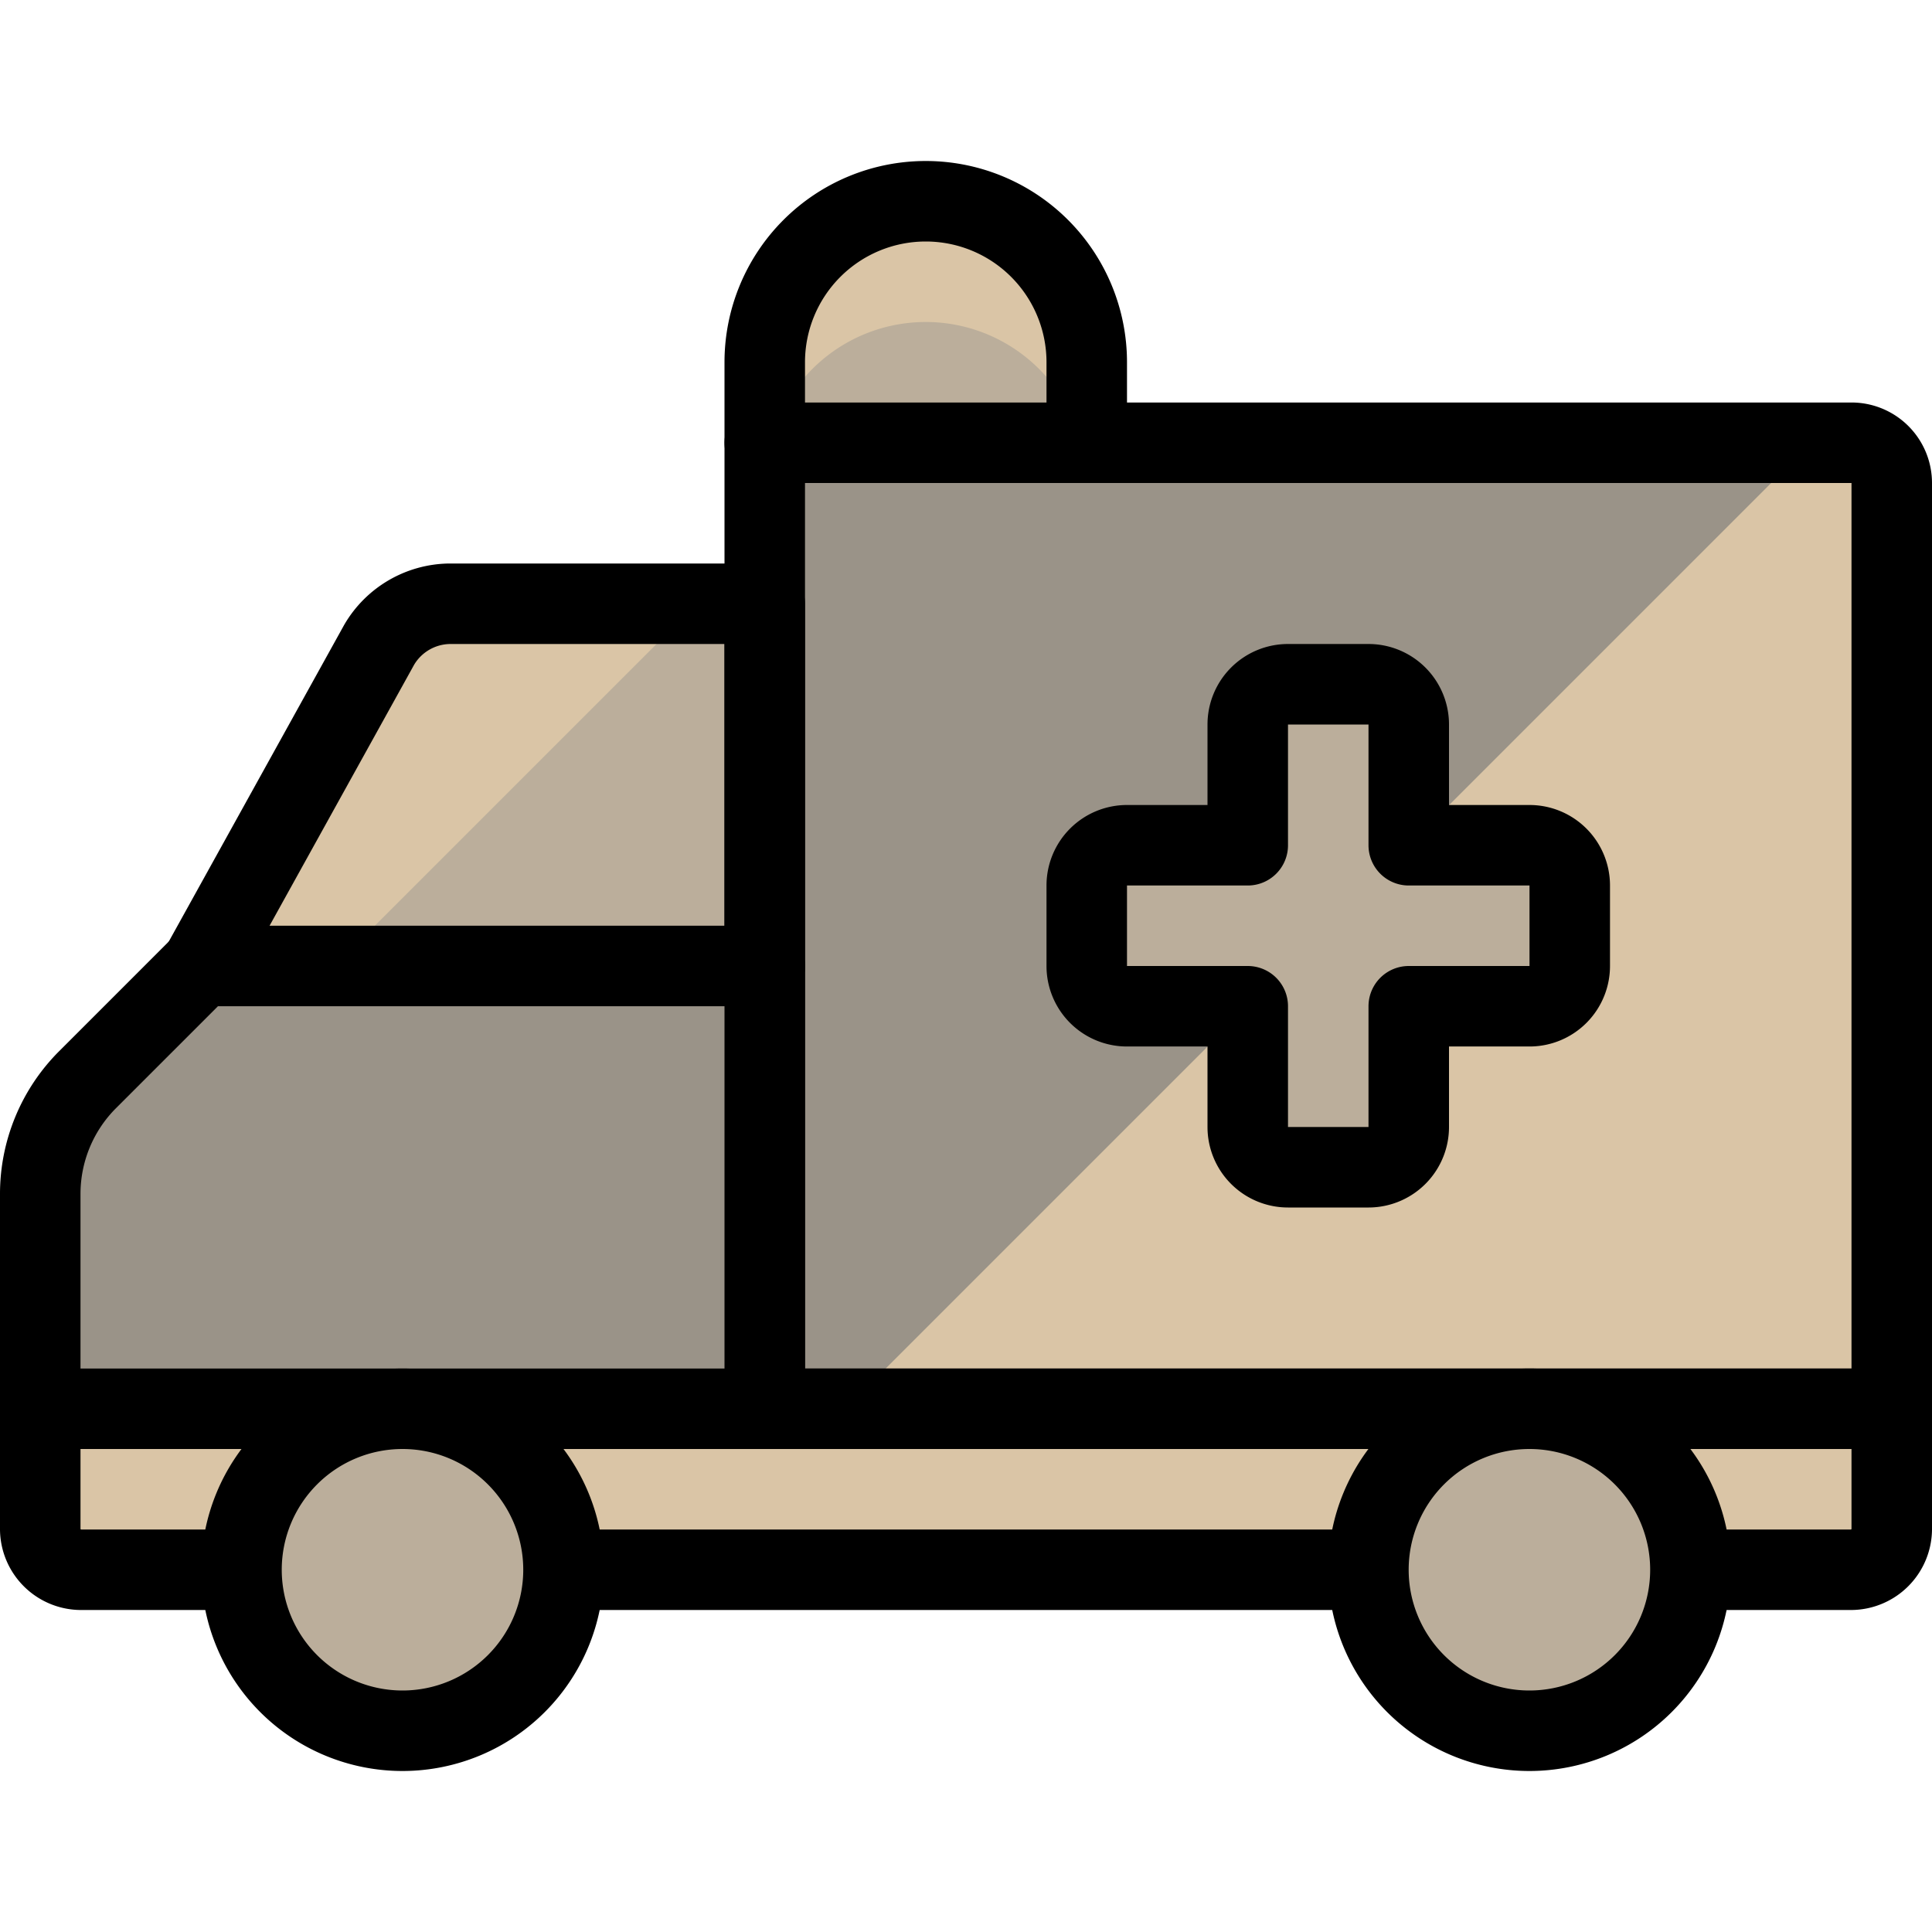
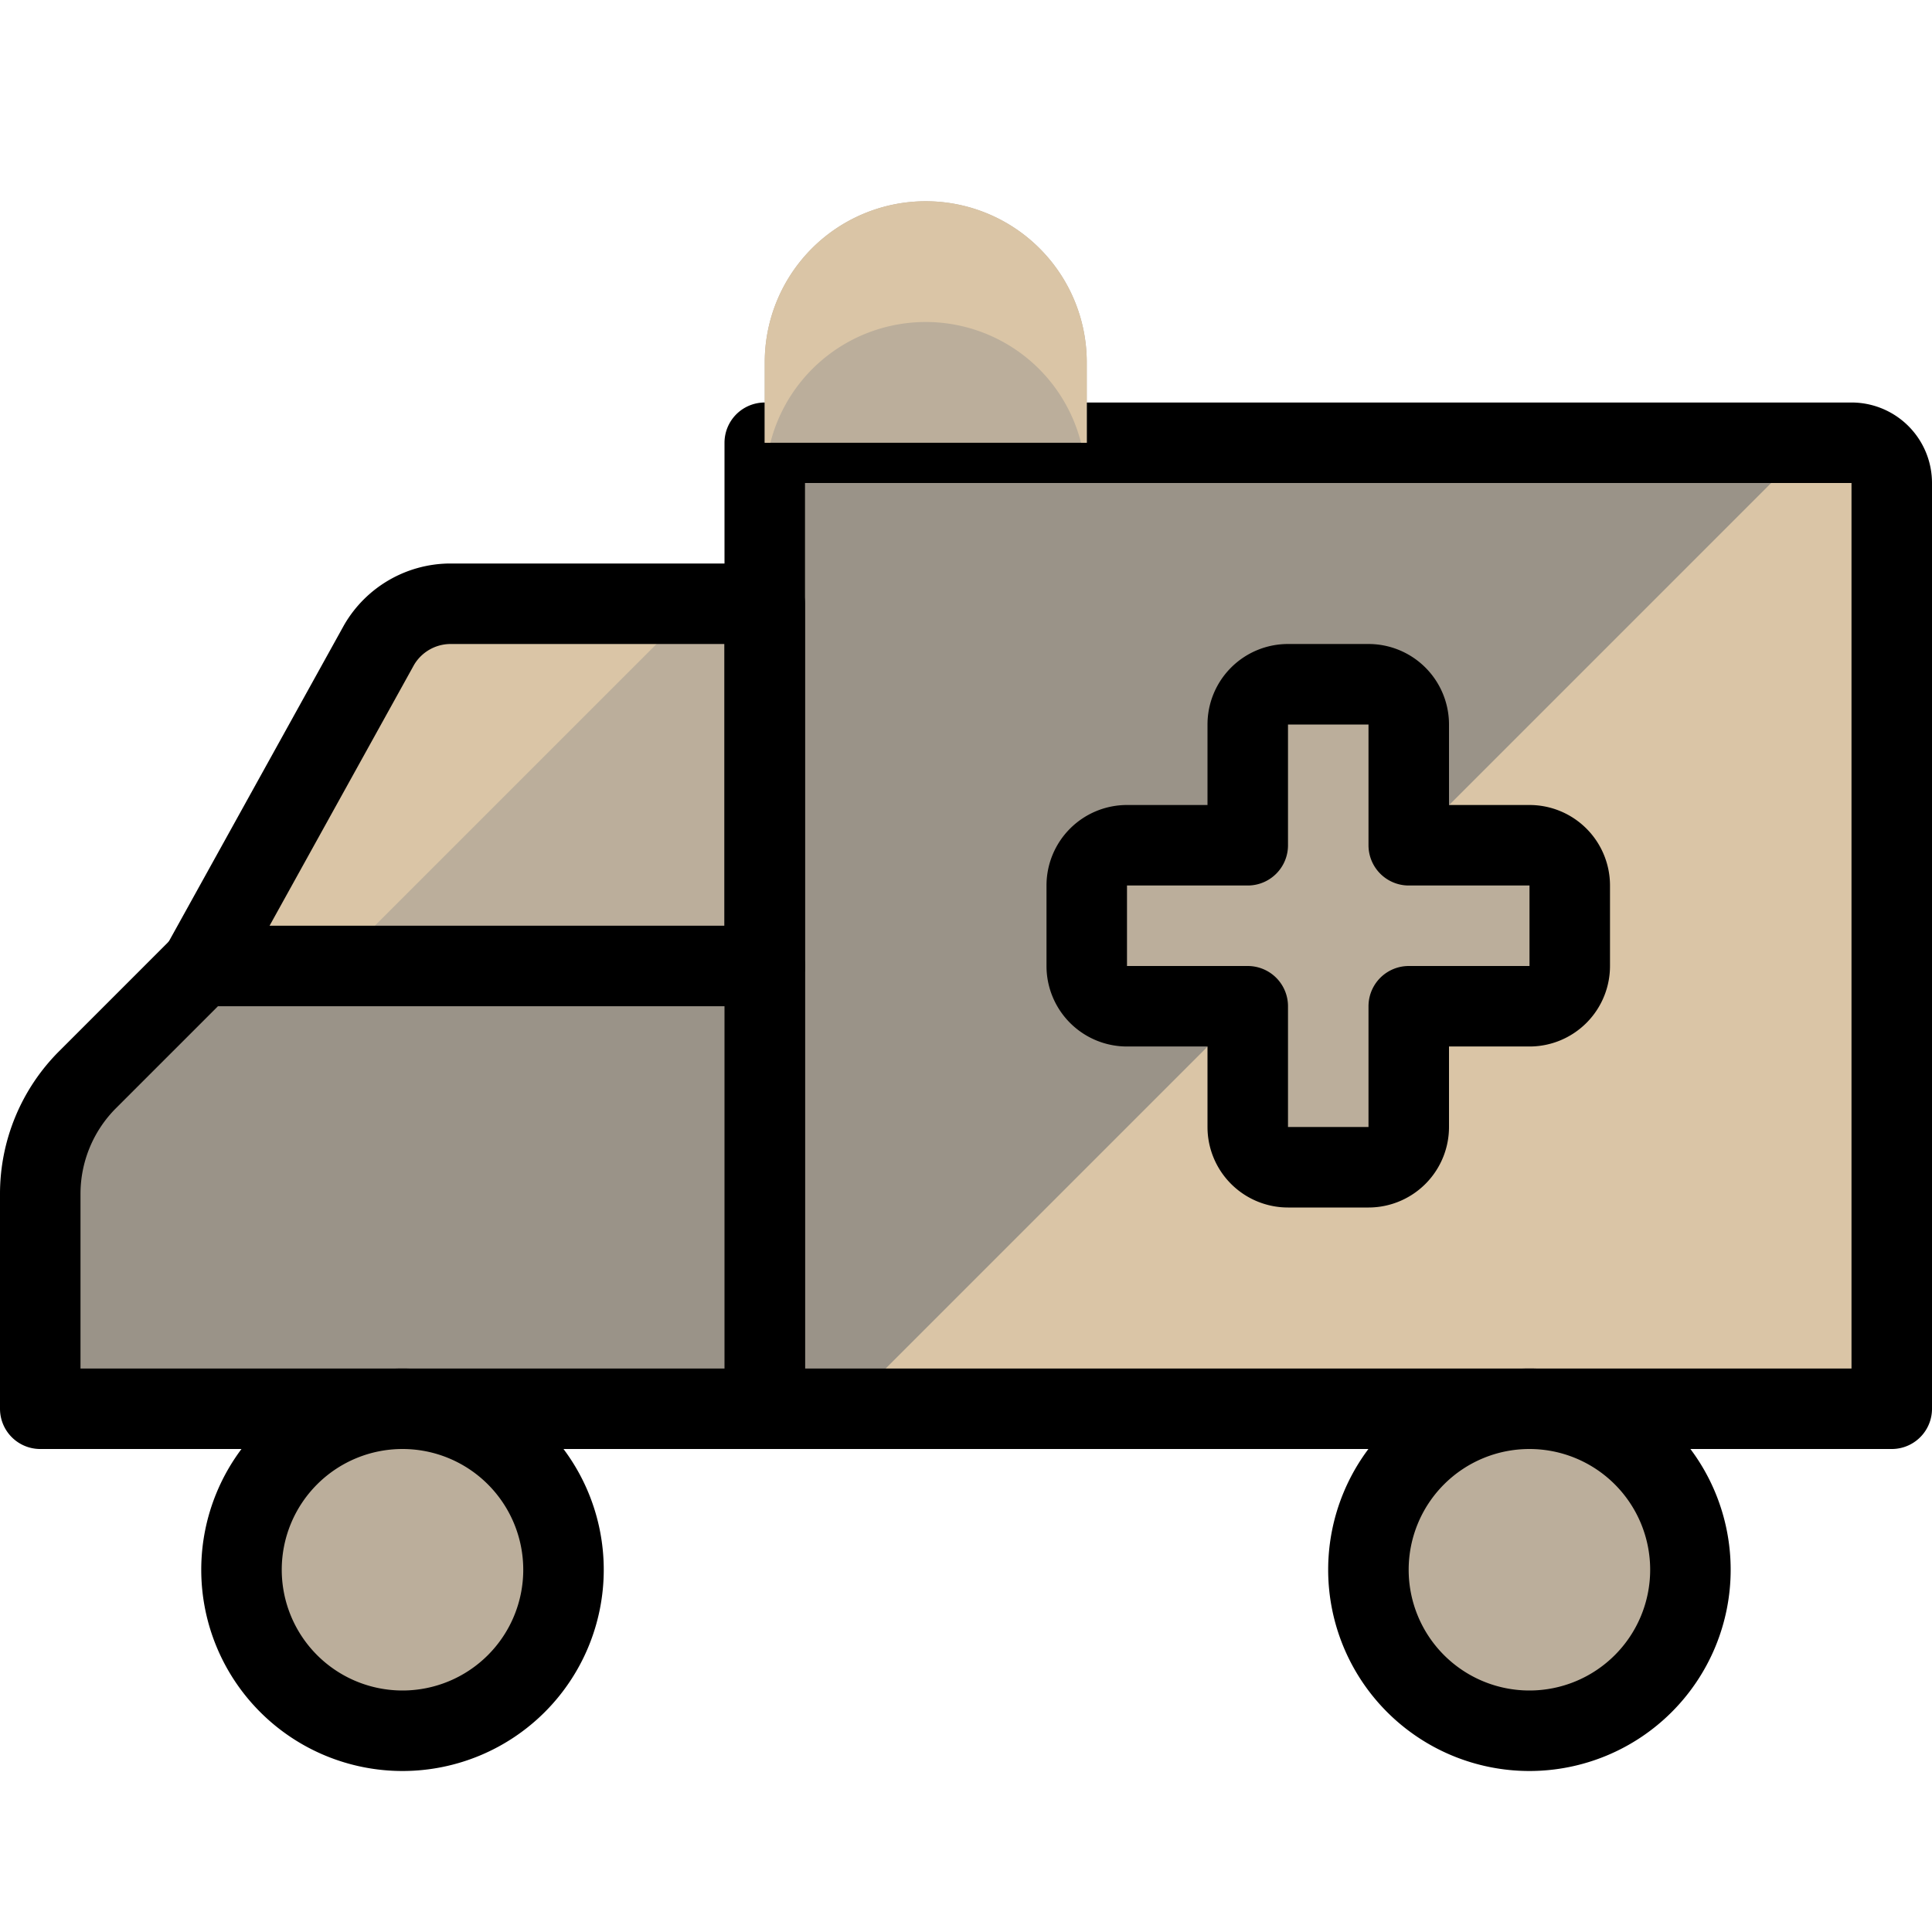
<svg xmlns="http://www.w3.org/2000/svg" viewBox="0 0 24 24" id="Ambulance-Car--Streamline-Ultimate.svg" height="24" width="24">
  <desc>Ambulance Car Streamline Icon: https://streamlinehq.com</desc>
  <defs />
  <title>ambulance-car</title>
  <path d="M23.5 6v11.5h-14v-12H23a0.5 0.5 0 0 1 0.5 0.5Z" fill="#dac5a6" stroke-width="1" />
  <path d="m9.5 17.5 1.002 0 12 -12L9.5 5.5l0 12z" fill="#9a9388" stroke-width="1" />
-   <path d="M23.5 17.5V19a0.508 0.508 0 0 1 -0.5 0.5H1a0.508 0.508 0 0 1 -0.5 -0.5v-1.5Z" stroke="#000000" stroke-linecap="round" stroke-linejoin="round" fill="#dac5a6" stroke-width="1" />
  <path d="M9.5 7.5V12h-7l2.21 -3.99a1.029 1.029 0 0 1 0.88 -0.51Z" fill="#bbae9b" stroke-width="1" />
  <path d="M23.5 6v11.5h-14v-12H23a0.5 0.5 0 0 1 0.5 0.5Z" fill="none" stroke="#000000" stroke-linecap="round" stroke-linejoin="round" stroke-width="1" />
  <path d="M5.59 7.5a1.029 1.029 0 0 0 -0.88 0.51L2.5 12h1.656l4.5 -4.5Z" fill="#dac5a6" stroke-width="1" />
  <path d="M9.5 7.5V12h-7l2.21 -3.99a1.029 1.029 0 0 1 0.88 -0.51Z" fill="none" stroke="#000000" stroke-linecap="round" stroke-linejoin="round" stroke-width="1" />
  <path d="M9.5 12v5.5h-9v-2.67a2.006 2.006 0 0 1 0.59 -1.42L2.5 12Z" stroke="#000000" stroke-linecap="round" stroke-linejoin="round" fill="#9a9388" stroke-width="1" />
  <path d="M3 19.5a2 2 0 1 0 4 0 2 2 0 1 0 -4 0" fill="#bbae9b" stroke="#000000" stroke-linecap="round" stroke-linejoin="round" stroke-width="1" />
  <path d="M16.999 19.5a2 2 0 1 0 4 0 2 2 0 1 0 -4 0" fill="#bbae9b" stroke="#000000" stroke-linecap="round" stroke-linejoin="round" stroke-width="1" />
  <path d="M13.5 4.5a2 2 0 0 0 -4 0v1h4Z" fill="#bbae9b" stroke-width="1" />
  <path d="M11.5 2.5a2 2 0 0 0 -2 2v1h0.07a1.991 1.991 0 0 1 3.859 0h0.071v-1a2 2 0 0 0 -2 -2Z" fill="#dac5a6" stroke-width="1" />
-   <path d="M13.5 4.5a2 2 0 0 0 -4 0v1h4Z" fill="none" stroke="#000000" stroke-linecap="round" stroke-linejoin="round" stroke-width="1" />
  <path d="M19.5 11a0.5 0.5 0 0 0 -0.5 -0.5h-1.5V9a0.5 0.5 0 0 0 -0.5 -0.5h-1a0.5 0.5 0 0 0 -0.5 0.5v1.5H14a0.5 0.5 0 0 0 -0.5 0.5v1a0.5 0.5 0 0 0 0.5 0.5h1.5V14a0.5 0.5 0 0 0 0.5 0.5h1a0.5 0.5 0 0 0 0.5 -0.5v-1.5H19a0.5 0.5 0 0 0 0.5 -0.5Z" fill="#bbae9b" stroke="#000000" stroke-linecap="round" stroke-linejoin="round" stroke-width="1" />
</svg>